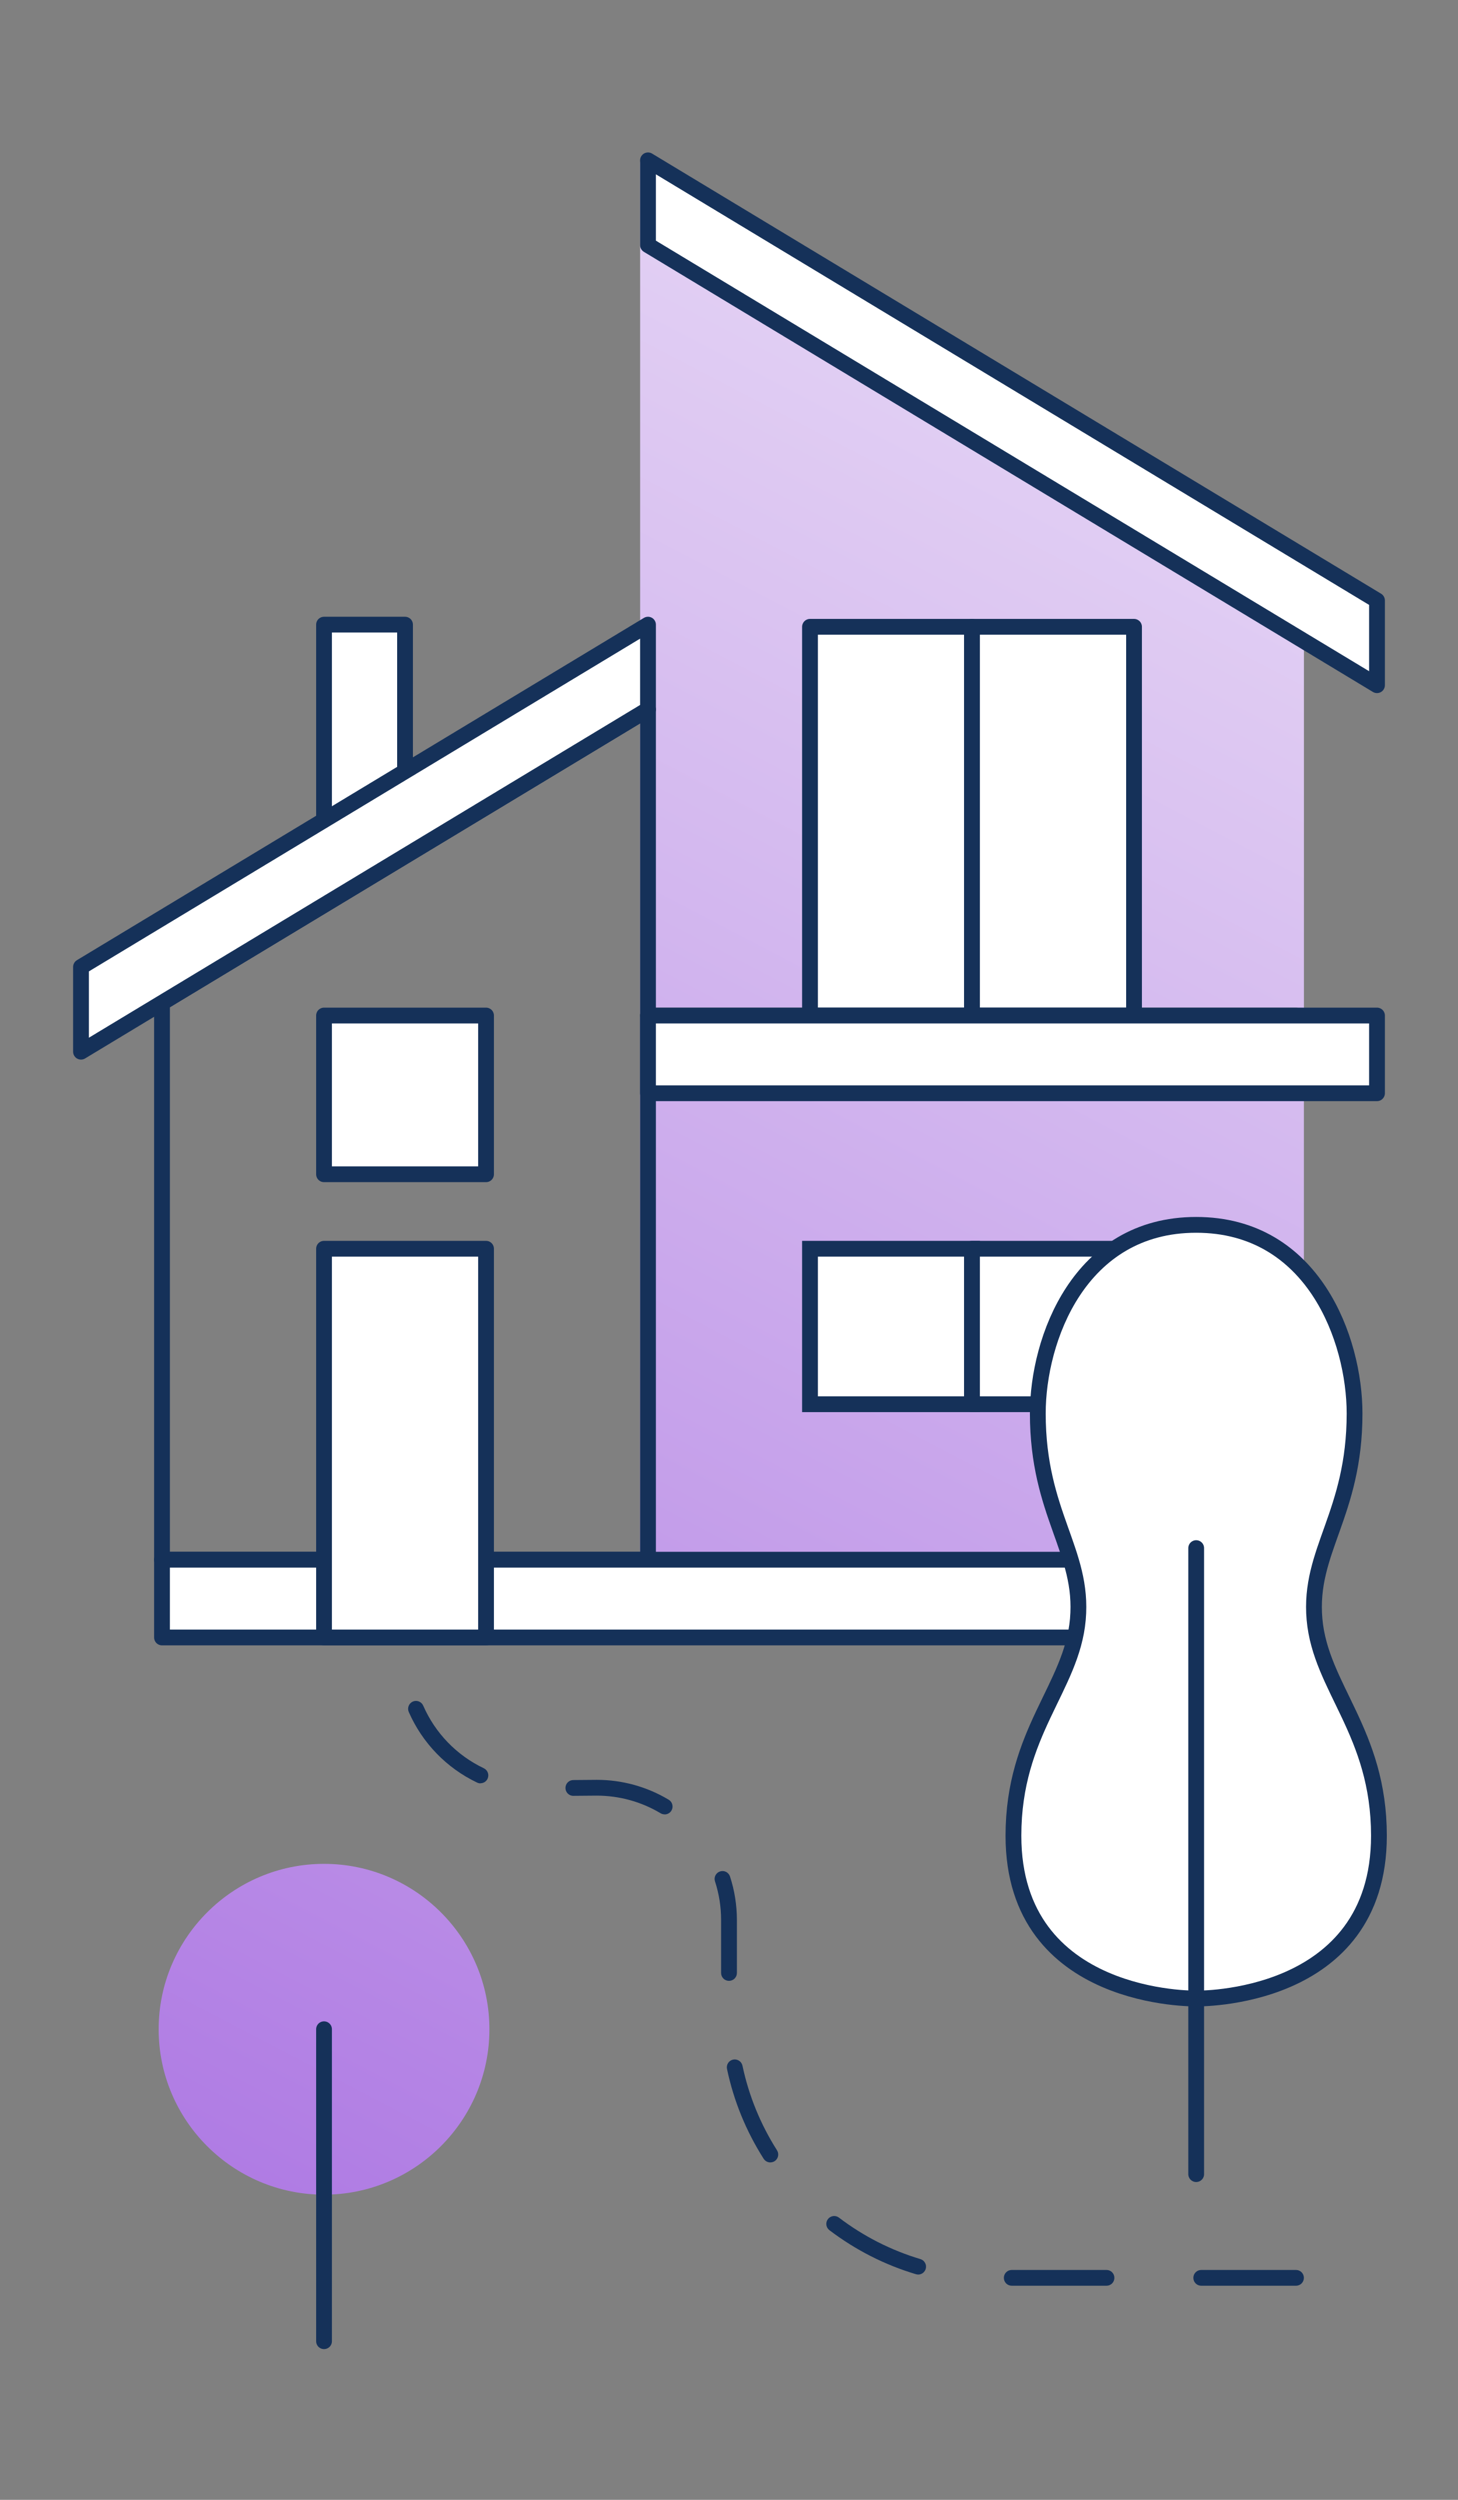
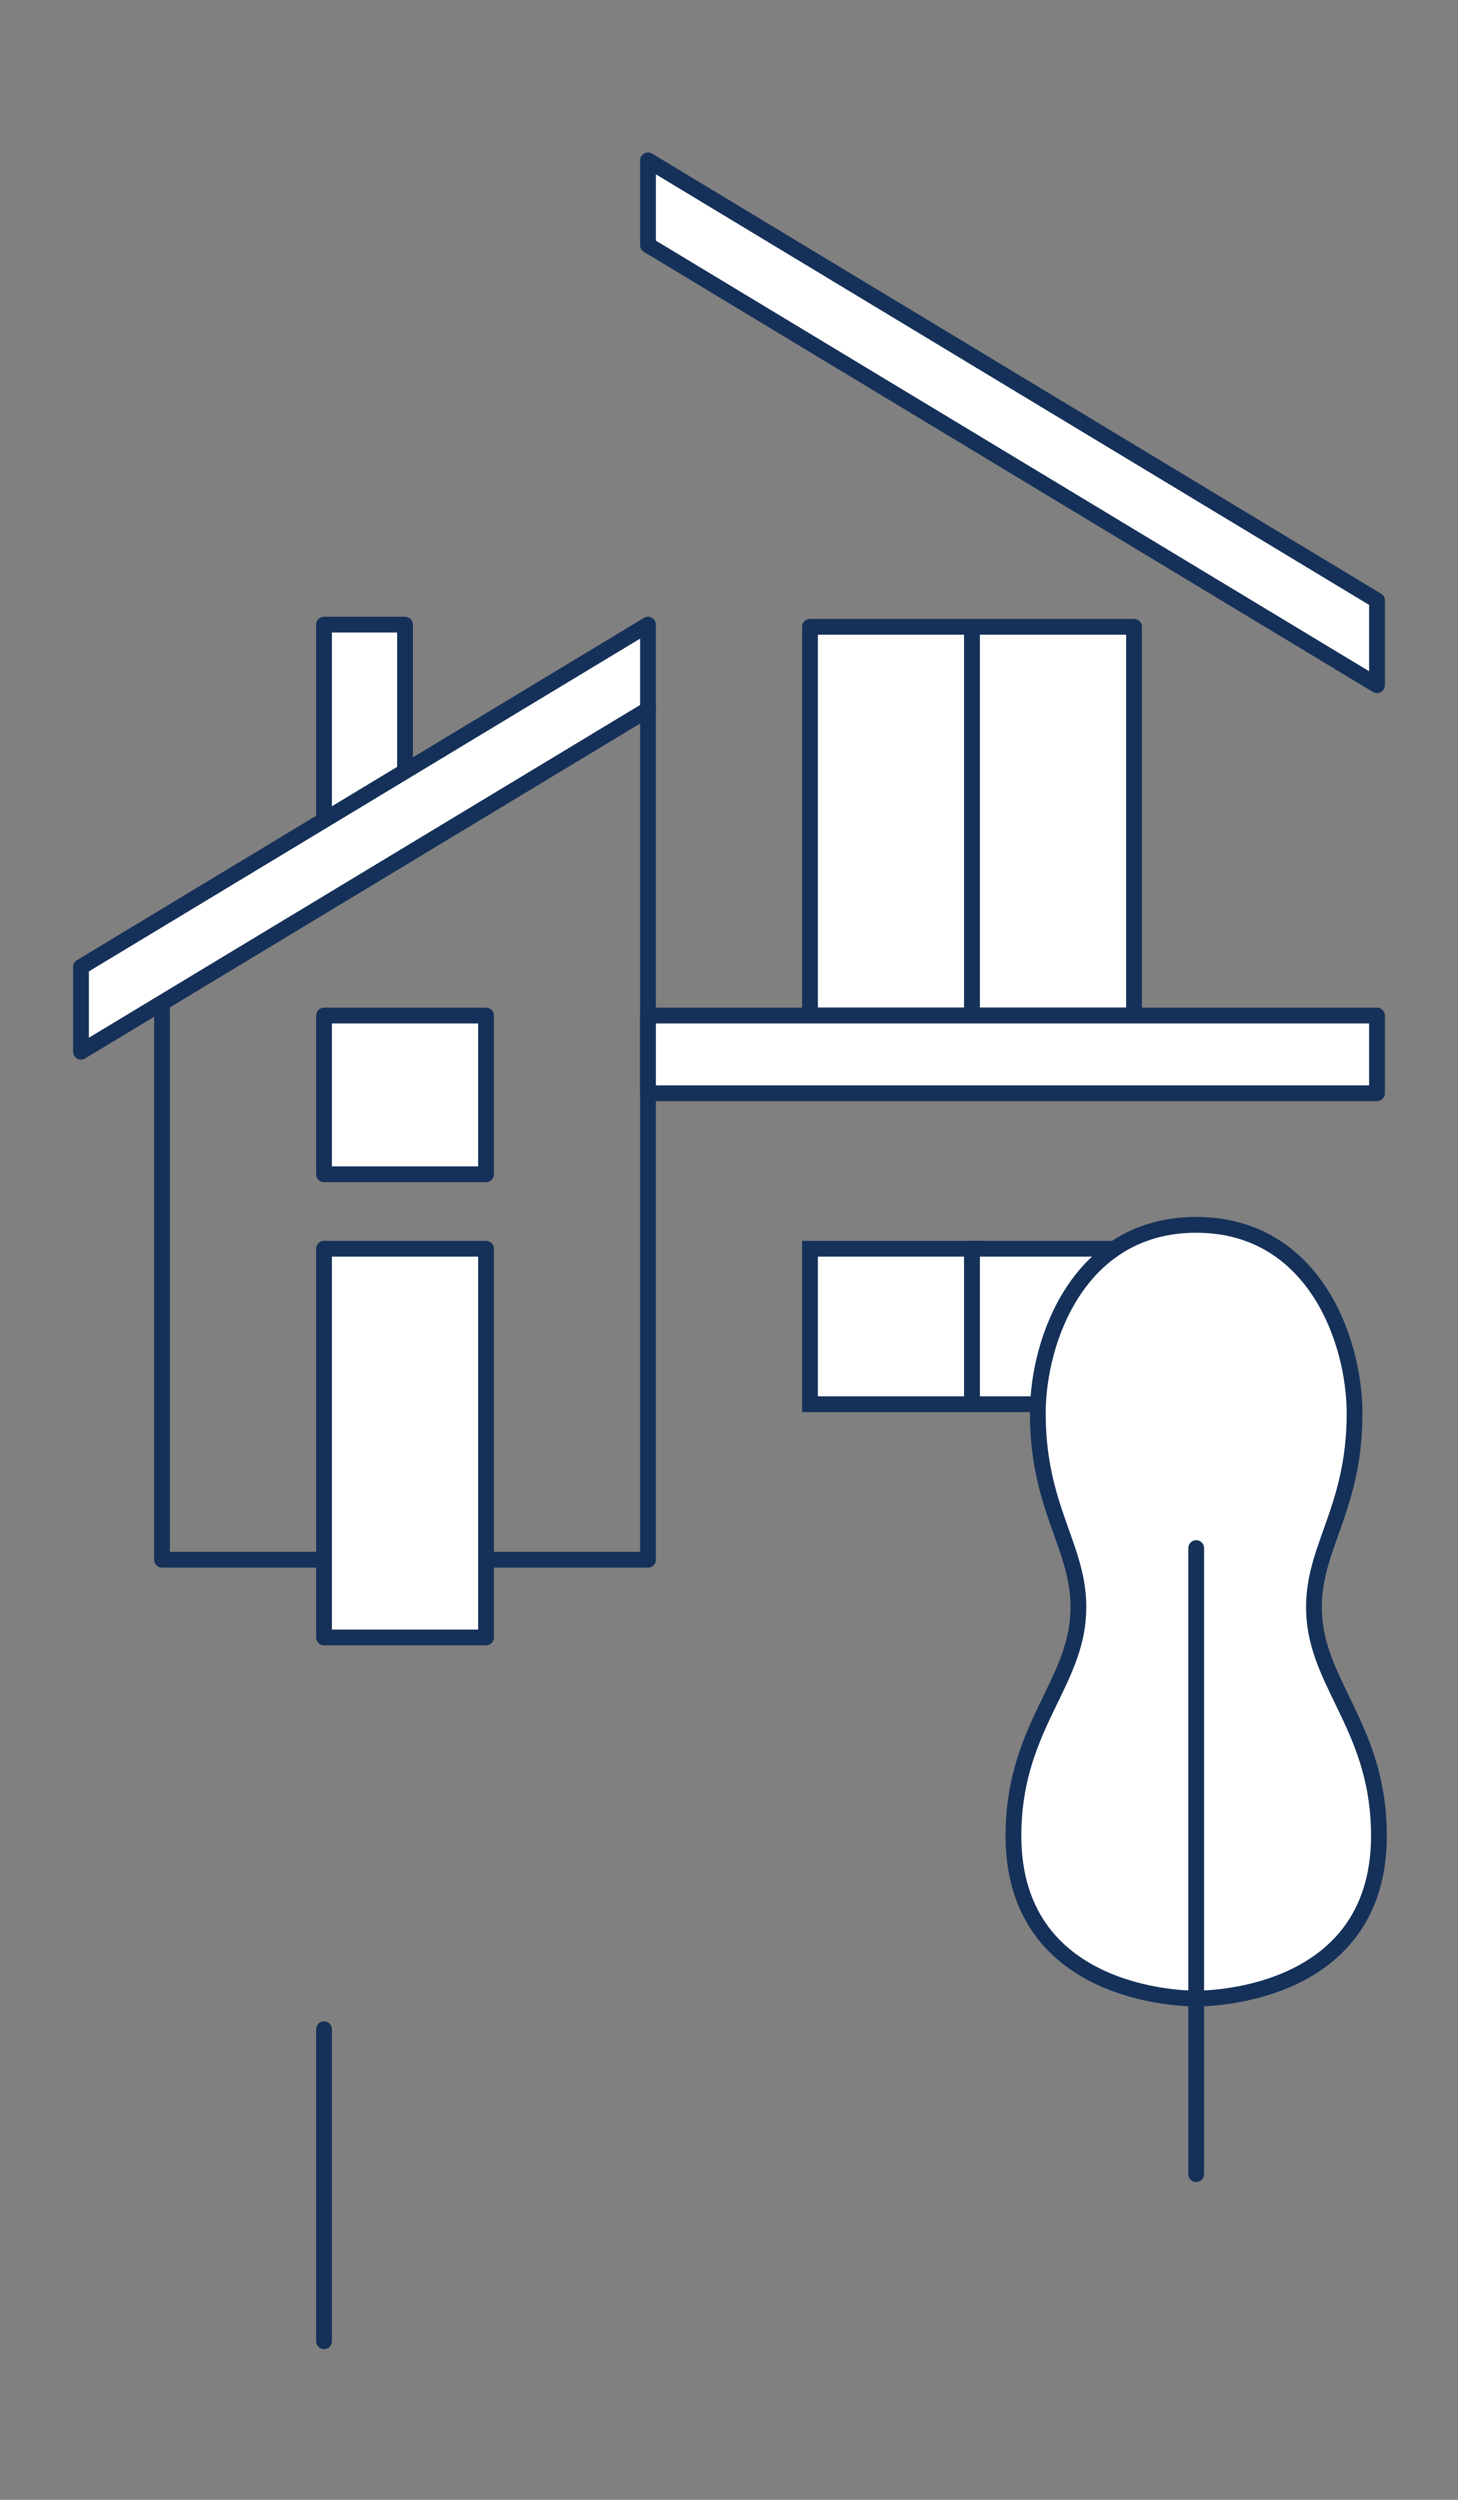
<svg xmlns="http://www.w3.org/2000/svg" width="70" height="120" viewBox="0 0 70 120" fill="none">
  <rect x="0" y="0" width="70" height="120" fill="#808080" stroke="none" />
-   <path d="M62.601 48.749V74.872C62.601 75.082 62.431 75.251 62.222 75.251H31.111C30.901 75.251 30.732 75.082 30.732 74.872V48.749C30.732 48.54 30.901 48.37 31.111 48.37H62.222C62.431 48.37 62.601 48.54 62.601 48.749ZM62.419 26.279L31.308 7.5C31.192 7.429 31.045 7.427 30.926 7.495C30.808 7.563 30.734 7.69 30.734 7.826V48.752C30.734 48.962 30.904 49.131 31.113 49.131H62.224C62.434 49.131 62.603 48.962 62.603 48.752V26.605C62.603 26.471 62.533 26.349 62.421 26.281L62.419 26.279ZM23.497 97.411C23.497 101.79 19.934 105.351 15.557 105.351C11.18 105.351 7.617 101.788 7.617 97.411C7.617 93.034 11.18 89.471 15.557 89.471C19.934 89.471 23.497 93.034 23.497 97.411Z" fill="url(#paint0_linear_619_31279)" />
  <path d="M31.111 34.055V74.872H7.778V48.138L31.111 34.055Z" stroke="#153159" stroke-width="0.758" stroke-linecap="round" stroke-linejoin="round" />
  <path d="M19.446 29.985H15.557V40.715H19.446V29.985Z" fill="white" stroke="#153159" stroke-width="0.758" stroke-linecap="round" stroke-linejoin="round" />
  <path d="M23.335 48.749H15.557V56.368H23.335V48.749Z" fill="white" stroke="#153159" stroke-width="0.758" stroke-linecap="round" stroke-linejoin="round" />
  <path d="M46.667 59.944H38.889V67.407H46.667V59.944Z" fill="white" stroke="#153159" stroke-width="0.758" stroke-miterlimit="10" />
  <path d="M54.446 59.944H46.667V67.407H54.446V59.944Z" fill="white" stroke="#153159" stroke-width="0.758" stroke-linecap="round" stroke-linejoin="round" />
  <path d="M46.667 30.089H38.889V48.749H46.667V30.089Z" fill="white" stroke="#153159" stroke-width="0.758" stroke-linecap="round" stroke-linejoin="round" />
  <path d="M54.446 30.089H46.667V48.749H54.446V30.089Z" fill="white" stroke="#153159" stroke-width="0.758" stroke-linecap="round" stroke-linejoin="round" />
  <path d="M66.111 48.749H31.111V52.479H66.111V48.749Z" fill="white" stroke="#153159" stroke-width="0.758" stroke-linecap="round" stroke-linejoin="round" />
-   <path d="M62.222 74.871H7.778V78.604H62.222V74.871Z" fill="white" stroke="#153159" stroke-width="0.758" stroke-linecap="round" stroke-linejoin="round" />
  <path d="M31.111 7.697L66.111 28.824V32.892L31.111 11.766V7.697Z" fill="white" stroke="#153159" stroke-width="0.758" stroke-linecap="round" stroke-linejoin="round" />
  <path d="M31.111 29.985V34.054L3.889 50.485V46.416L31.111 29.985Z" fill="white" stroke="#153159" stroke-width="0.758" stroke-linecap="round" stroke-linejoin="round" />
  <path d="M23.335 59.944H15.557V78.604H23.335V59.944Z" fill="white" stroke="#153159" stroke-width="0.758" stroke-linecap="round" stroke-linejoin="round" />
  <path d="M63.111 77.735C62.818 74.447 65.034 72.691 65.034 67.849C65.034 64.303 63.05 58.797 57.43 58.797C51.81 58.797 49.826 64.303 49.826 67.849C49.826 72.691 52.042 74.447 51.749 77.735C51.456 81.022 48.656 83.143 48.656 88.121C48.656 96.109 57.43 95.935 57.43 95.935C57.43 95.935 66.204 96.112 66.204 88.121C66.204 83.145 63.404 81.025 63.111 77.735Z" fill="white" stroke="#153159" stroke-width="0.758" stroke-linecap="round" stroke-linejoin="round" />
  <path d="M57.43 74.314V104.365" stroke="#153159" stroke-width="0.758" stroke-linecap="round" stroke-linejoin="round" />
-   <path d="M62.222 109.723H57.673C57.463 109.723 57.294 109.554 57.294 109.344C57.294 109.134 57.463 108.965 57.673 108.965H62.222C62.431 108.965 62.601 109.134 62.601 109.344C62.601 109.554 62.431 109.723 62.222 109.723ZM53.124 109.723H48.575C48.366 109.723 48.196 109.554 48.196 109.344C48.196 109.134 48.366 108.965 48.575 108.965H53.124C53.334 108.965 53.503 109.134 53.503 109.344C53.503 109.554 53.334 109.723 53.124 109.723ZM44.082 109.185C44.047 109.185 44.009 109.18 43.974 109.169C42.472 108.72 41.075 108.007 39.822 107.057C39.655 106.93 39.622 106.693 39.748 106.526C39.875 106.359 40.112 106.326 40.279 106.453C41.459 107.35 42.776 108.02 44.191 108.444C44.391 108.505 44.504 108.715 44.444 108.917C44.393 109.081 44.244 109.187 44.08 109.187L44.082 109.185ZM36.986 103.804C36.86 103.804 36.739 103.741 36.665 103.63C35.821 102.303 35.227 100.853 34.904 99.316C34.861 99.112 34.992 98.909 35.197 98.867C35.399 98.824 35.604 98.955 35.647 99.16C35.953 100.605 36.511 101.972 37.305 103.221C37.416 103.398 37.365 103.633 37.188 103.744C37.125 103.784 37.054 103.802 36.986 103.802V103.804ZM35 95.088C34.79 95.088 34.621 94.919 34.621 94.71V92.17C34.621 91.535 34.522 90.909 34.328 90.312C34.262 90.113 34.371 89.9 34.57 89.835C34.77 89.769 34.982 89.878 35.048 90.077C35.268 90.75 35.379 91.455 35.379 92.17V94.71C35.379 94.919 35.21 95.088 35 95.088ZM31.909 87.095C31.844 87.095 31.775 87.078 31.715 87.042C30.792 86.489 29.731 86.196 28.649 86.196L27.53 86.206C27.325 86.213 27.148 86.039 27.148 85.829C27.148 85.62 27.315 85.448 27.525 85.448L28.652 85.438C29.872 85.438 31.065 85.769 32.106 86.393C32.286 86.501 32.344 86.734 32.238 86.913C32.167 87.032 32.041 87.098 31.912 87.098L31.909 87.095ZM23.067 85.607C23.012 85.607 22.956 85.594 22.905 85.569C21.44 84.872 20.275 83.666 19.625 82.18C19.542 81.988 19.63 81.766 19.82 81.68C20.012 81.597 20.234 81.685 20.318 81.874C20.894 83.194 21.927 84.263 23.229 84.882C23.418 84.973 23.497 85.198 23.408 85.387C23.343 85.524 23.209 85.602 23.067 85.602V85.607Z" fill="#153159" />
  <path d="M15.557 97.41V112.386" stroke="#153159" stroke-width="0.758" stroke-linecap="round" stroke-linejoin="round" />
  <defs>
    <linearGradient id="paint0_linear_619_31279" x1="6.848" y1="117.632" x2="71.051" y2="-5.373" gradientUnits="userSpaceOnUse">
      <stop stop-color="#A86FE1" />
      <stop offset="0.58" stop-color="#D4B9EF" />
      <stop offset="1" stop-color="#F3EBF9" />
    </linearGradient>
  </defs>
</svg>